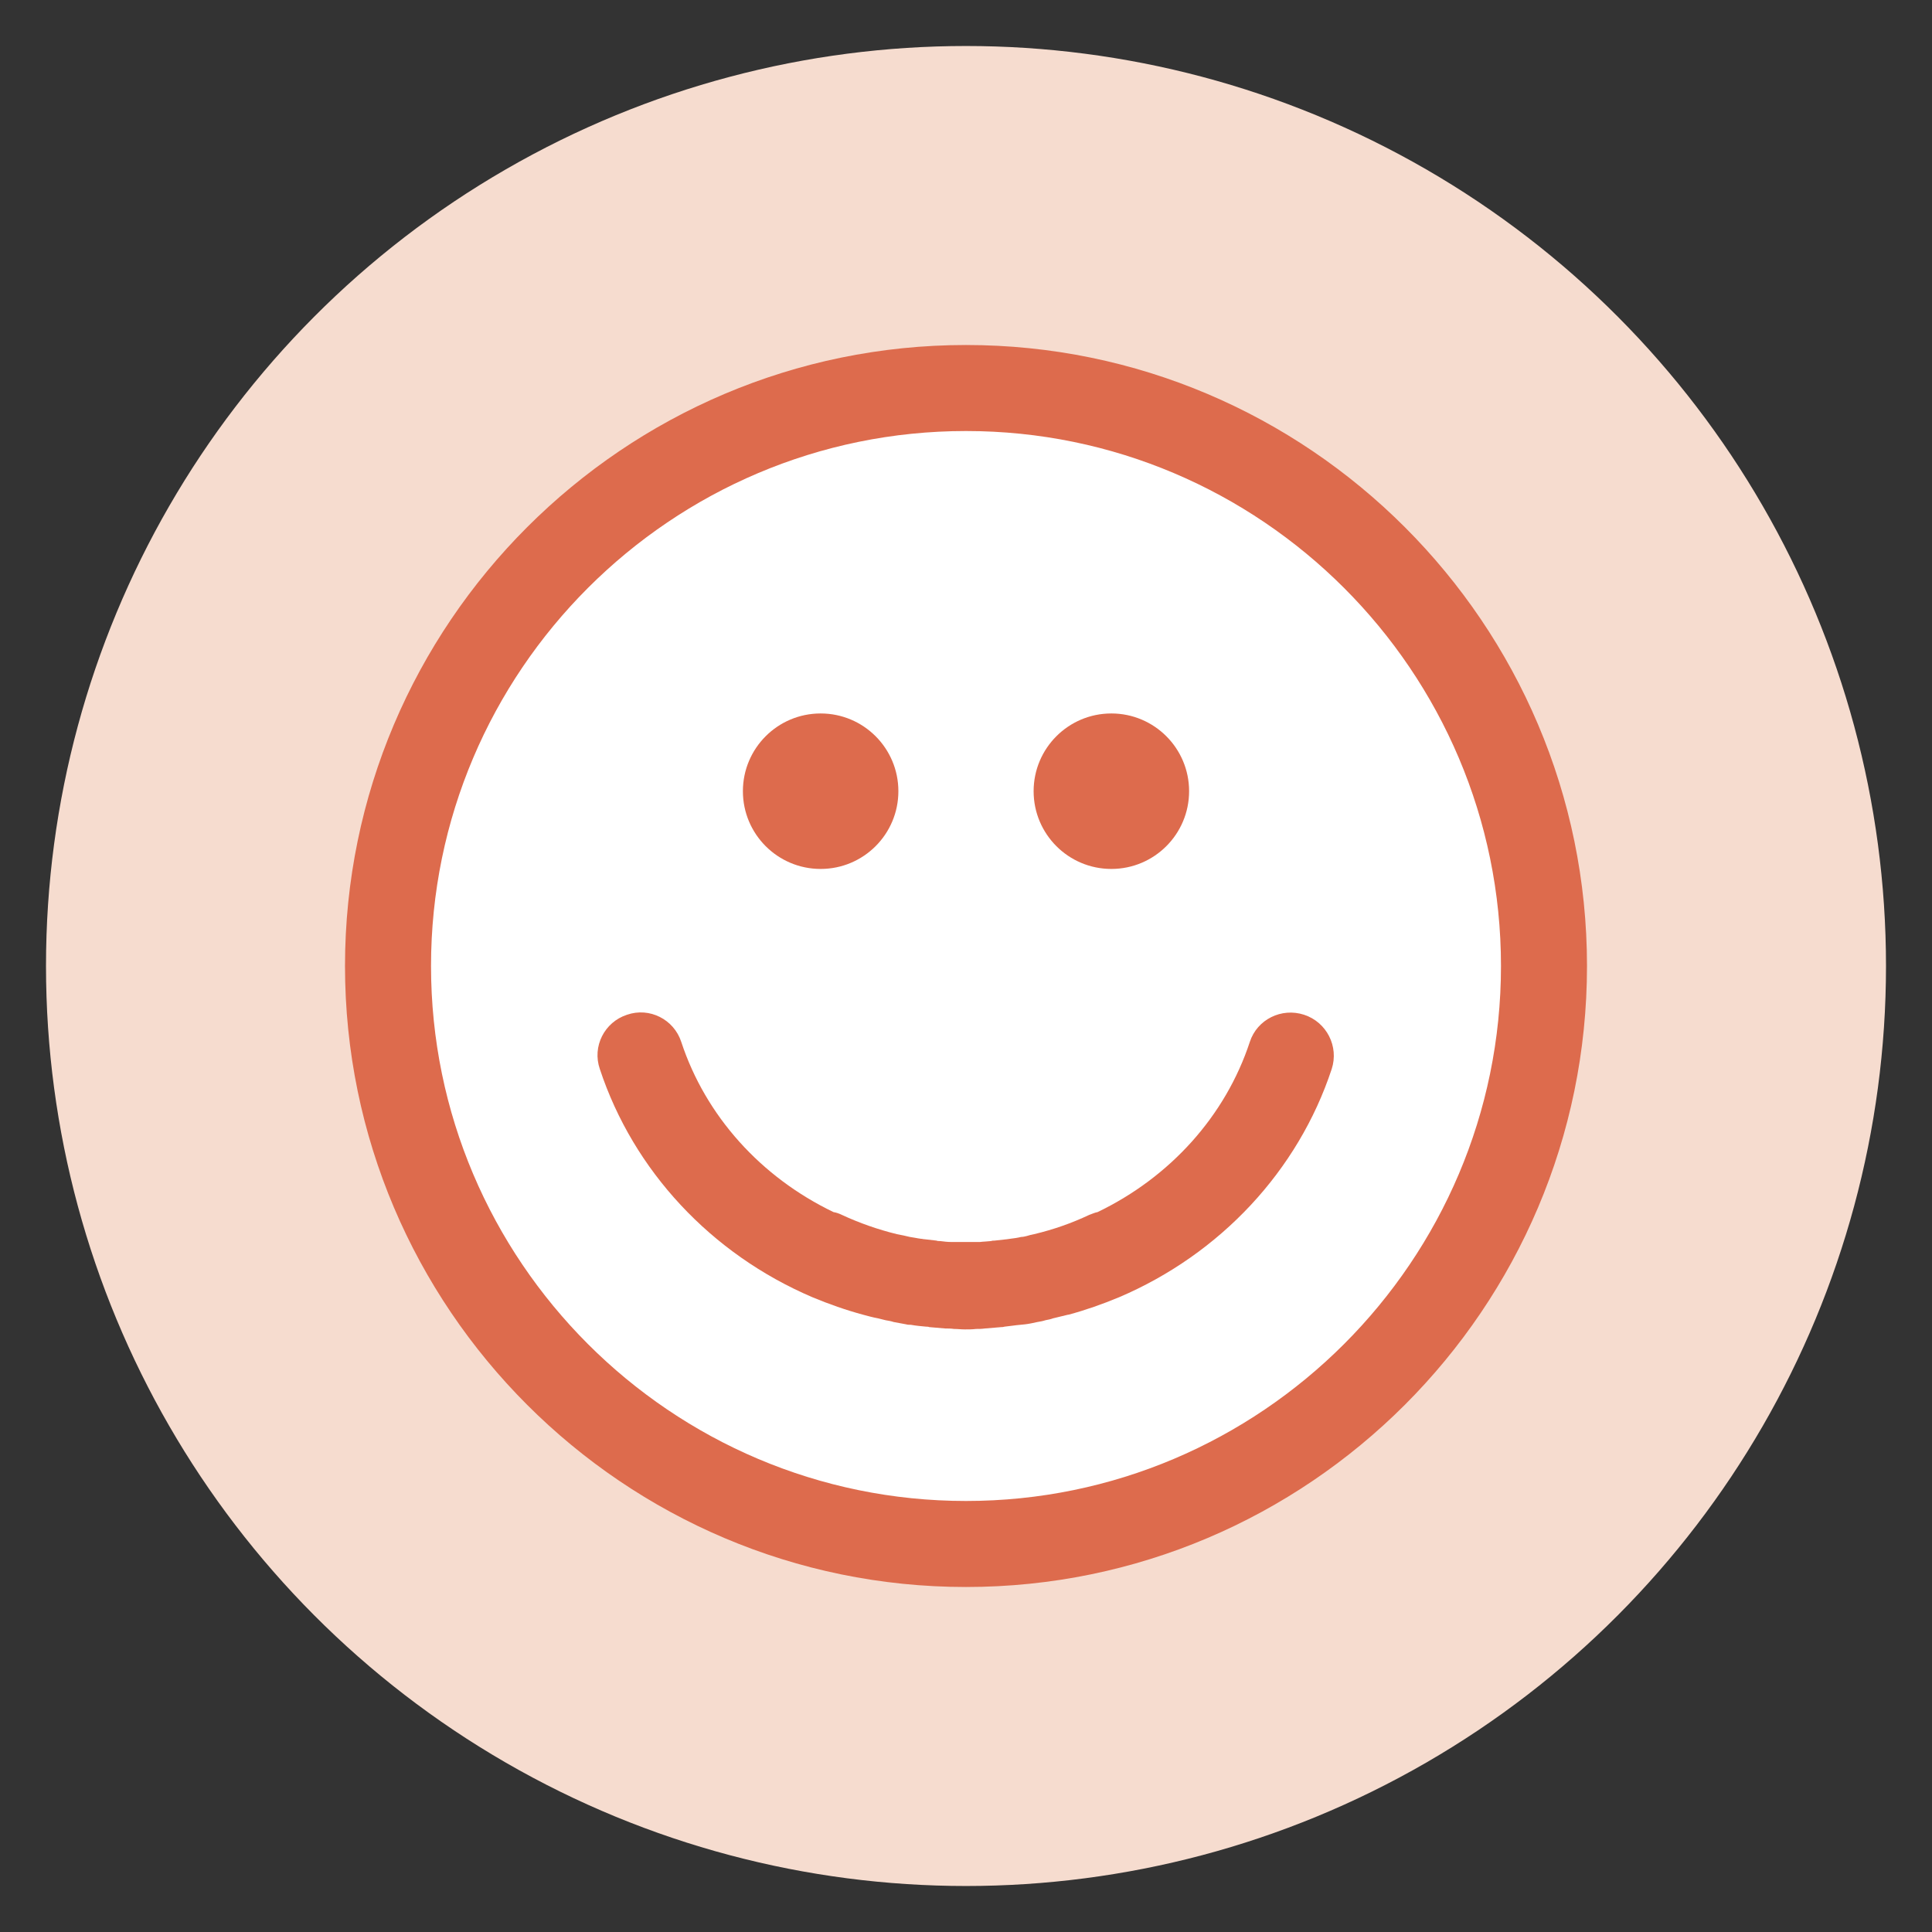
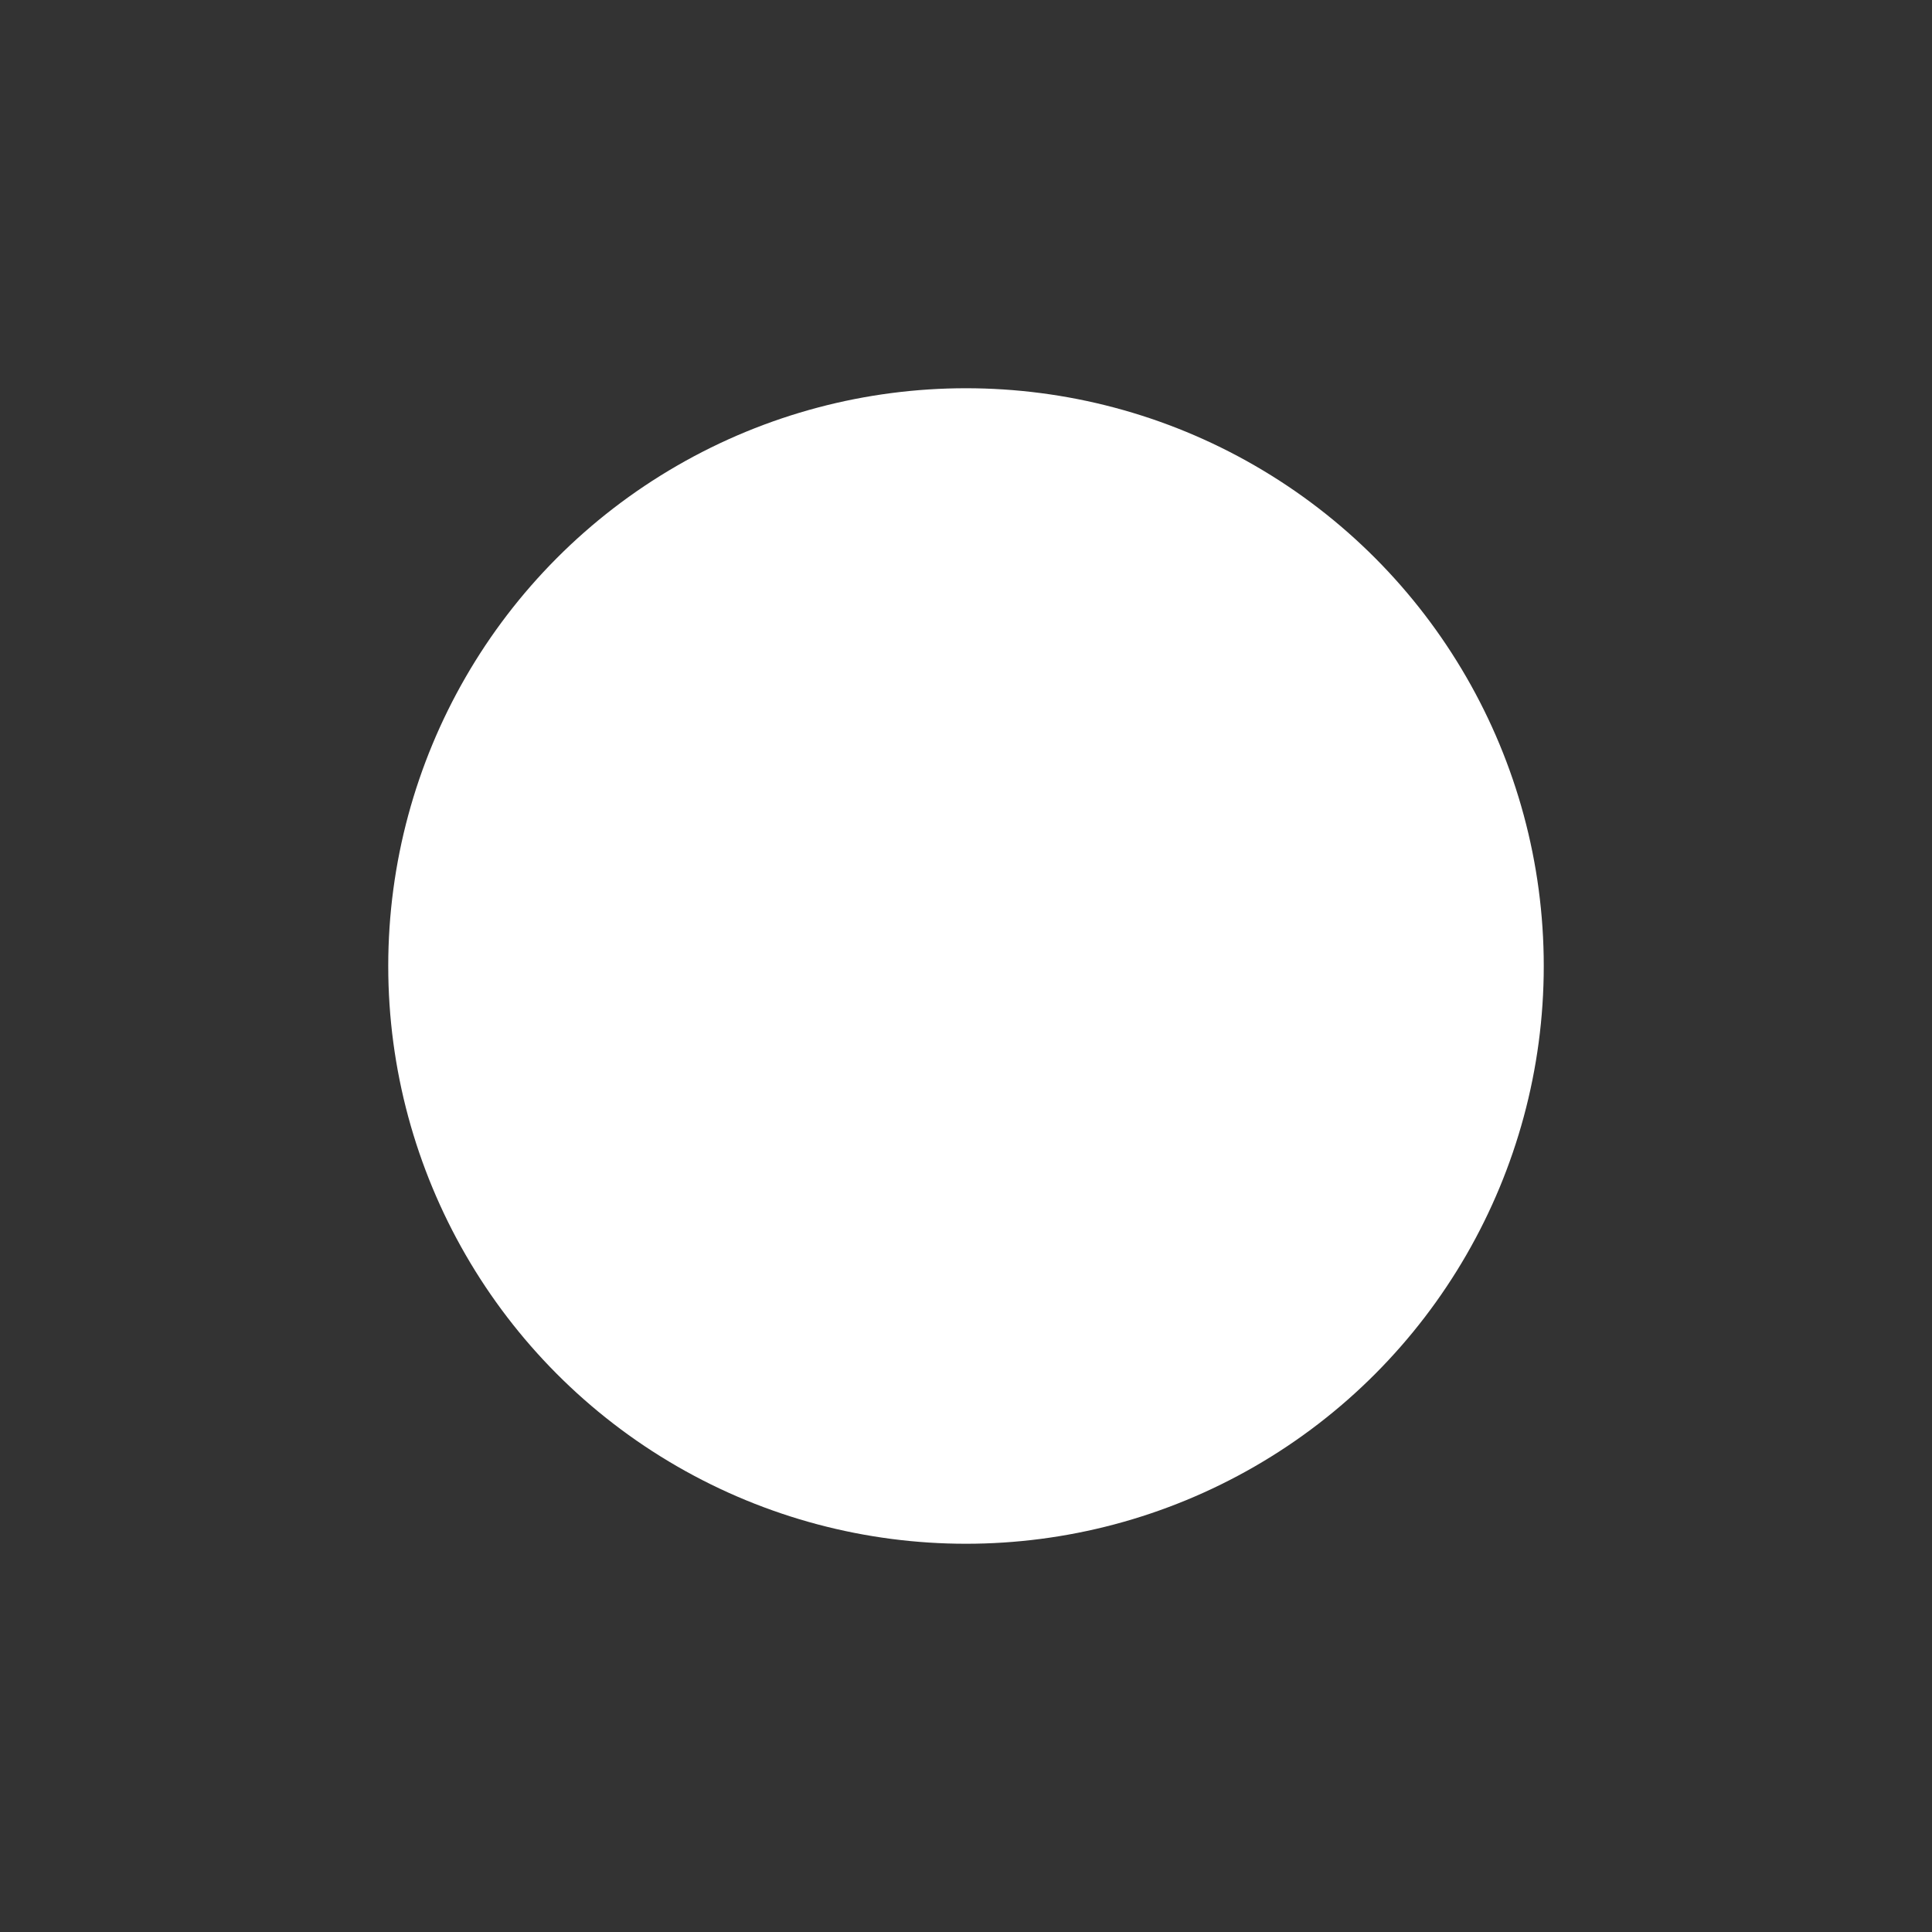
<svg xmlns="http://www.w3.org/2000/svg" version="1.1" id="Layer_1" x="0px" y="0px" viewBox="0 0 420 420" style="enable-background:new 0 0 420 420;" xml:space="preserve">
  <rect x="0" y="0" width="420" height="420" fill="#333333" stroke="none" />
  <style type="text/css">
	.st0{fill:#F6DCCF;}
	.st1{fill:#FFFFFF;}
	.st2{fill:#DD6B4D;}
</style>
  <g>
-     <circle class="st0" cx="210" cy="210" r="200" />
    <circle class="st1" cx="210" cy="210" r="125.6" />
    <g>
-       <path class="st2" d="M210,75c-74.4,0-135,60.6-135,135s60.6,135,135,135s135-60.6,135-135S284.4,75,210,75z M210,326.3    c-64.1,0-116.3-52.2-116.3-116.3S145.9,93.7,210,93.7S326.3,145.9,326.3,210S274.1,326.3,210,326.3z" />
-       <path class="st2" d="M283.5,220.6c-4.9-1.6-10.2,1-11.8,5.9c-5.3,16.1-17.3,29.4-33.1,37c-0.6,0.1-1.2,0.4-1.8,0.6    c-3.8,1.8-7.8,3.2-12,4.2c-0.5,0.1-1,0.2-1.6,0.4c-0.4,0.1-0.8,0.2-1.2,0.2c-0.8,0.2-1.6,0.3-2.4,0.4c-0.2,0-0.5,0.1-0.7,0.1    c-0.9,0.1-1.8,0.2-2.7,0.3c-0.3,0-0.5,0-0.8,0.1c-0.8,0.1-1.6,0.1-2.4,0.2c-0.4,0-0.8,0-1.2,0c-0.6,0-1.3,0-1.9,0    c-0.6,0-1.2,0-1.8,0c-0.4,0-0.9,0-1.3,0c-0.8,0-1.6-0.1-2.4-0.2c-0.3,0-0.6,0-0.8-0.1c-0.9-0.1-1.7-0.2-2.6-0.3    c-0.3,0-0.5-0.1-0.8-0.1c-0.8-0.1-1.6-0.3-2.4-0.4c-0.4-0.1-0.9-0.2-1.3-0.3c-0.5-0.1-1-0.2-1.5-0.3c-4.1-1-8.1-2.4-12-4.2    c-0.6-0.3-1.2-0.5-1.8-0.6c-15.8-7.6-27.8-20.9-33.1-37c-1.6-4.9-6.9-7.6-11.8-5.9c-4.9,1.6-7.6,6.9-5.9,11.8    c7.3,22.1,24.2,40.2,46.2,49.6c3.6,1.5,7.3,2.8,11,3.8l0,0c1.1,0.3,2.2,0.6,3.3,0.8c0.5,0.1,1.1,0.3,1.6,0.4    c0.6,0.1,1.2,0.2,1.8,0.4c0.9,0.2,1.8,0.3,2.7,0.5c0.3,0.1,0.7,0.1,1,0.1c1.1,0.2,2.2,0.3,3.3,0.4c0.2,0,0.5,0,0.7,0.1    c1.2,0.1,2.4,0.2,3.5,0.3c0.6,0,1.2,0,1.9,0.1c0.8,0,1.5,0.1,2.3,0.1h0.1h0.1c0.8,0,1.5,0,2.3-0.1c0.6,0,1.2,0,1.9-0.1    c1.2-0.1,2.4-0.2,3.6-0.3c0.2,0,0.4,0,0.7-0.1c1.1-0.1,2.2-0.3,3.4-0.4c0.3,0,0.7-0.1,1-0.1c0.9-0.1,1.8-0.3,2.7-0.5    c0.6-0.1,1.2-0.2,1.8-0.4c0.5-0.1,1.1-0.2,1.6-0.4c1.1-0.3,2.2-0.5,3.3-0.8c0,0,0,0,0.1,0c3.7-1,7.4-2.3,11-3.8    c22-9.4,38.9-27.5,46.2-49.6C291.1,227.5,288.4,222.2,283.5,220.6z" />
-       <circle class="st2" cx="178.4" cy="172" r="16.9" />
-       <circle class="st2" cx="241.6" cy="172" r="16.9" />
-     </g>
+       </g>
  </g>
</svg>